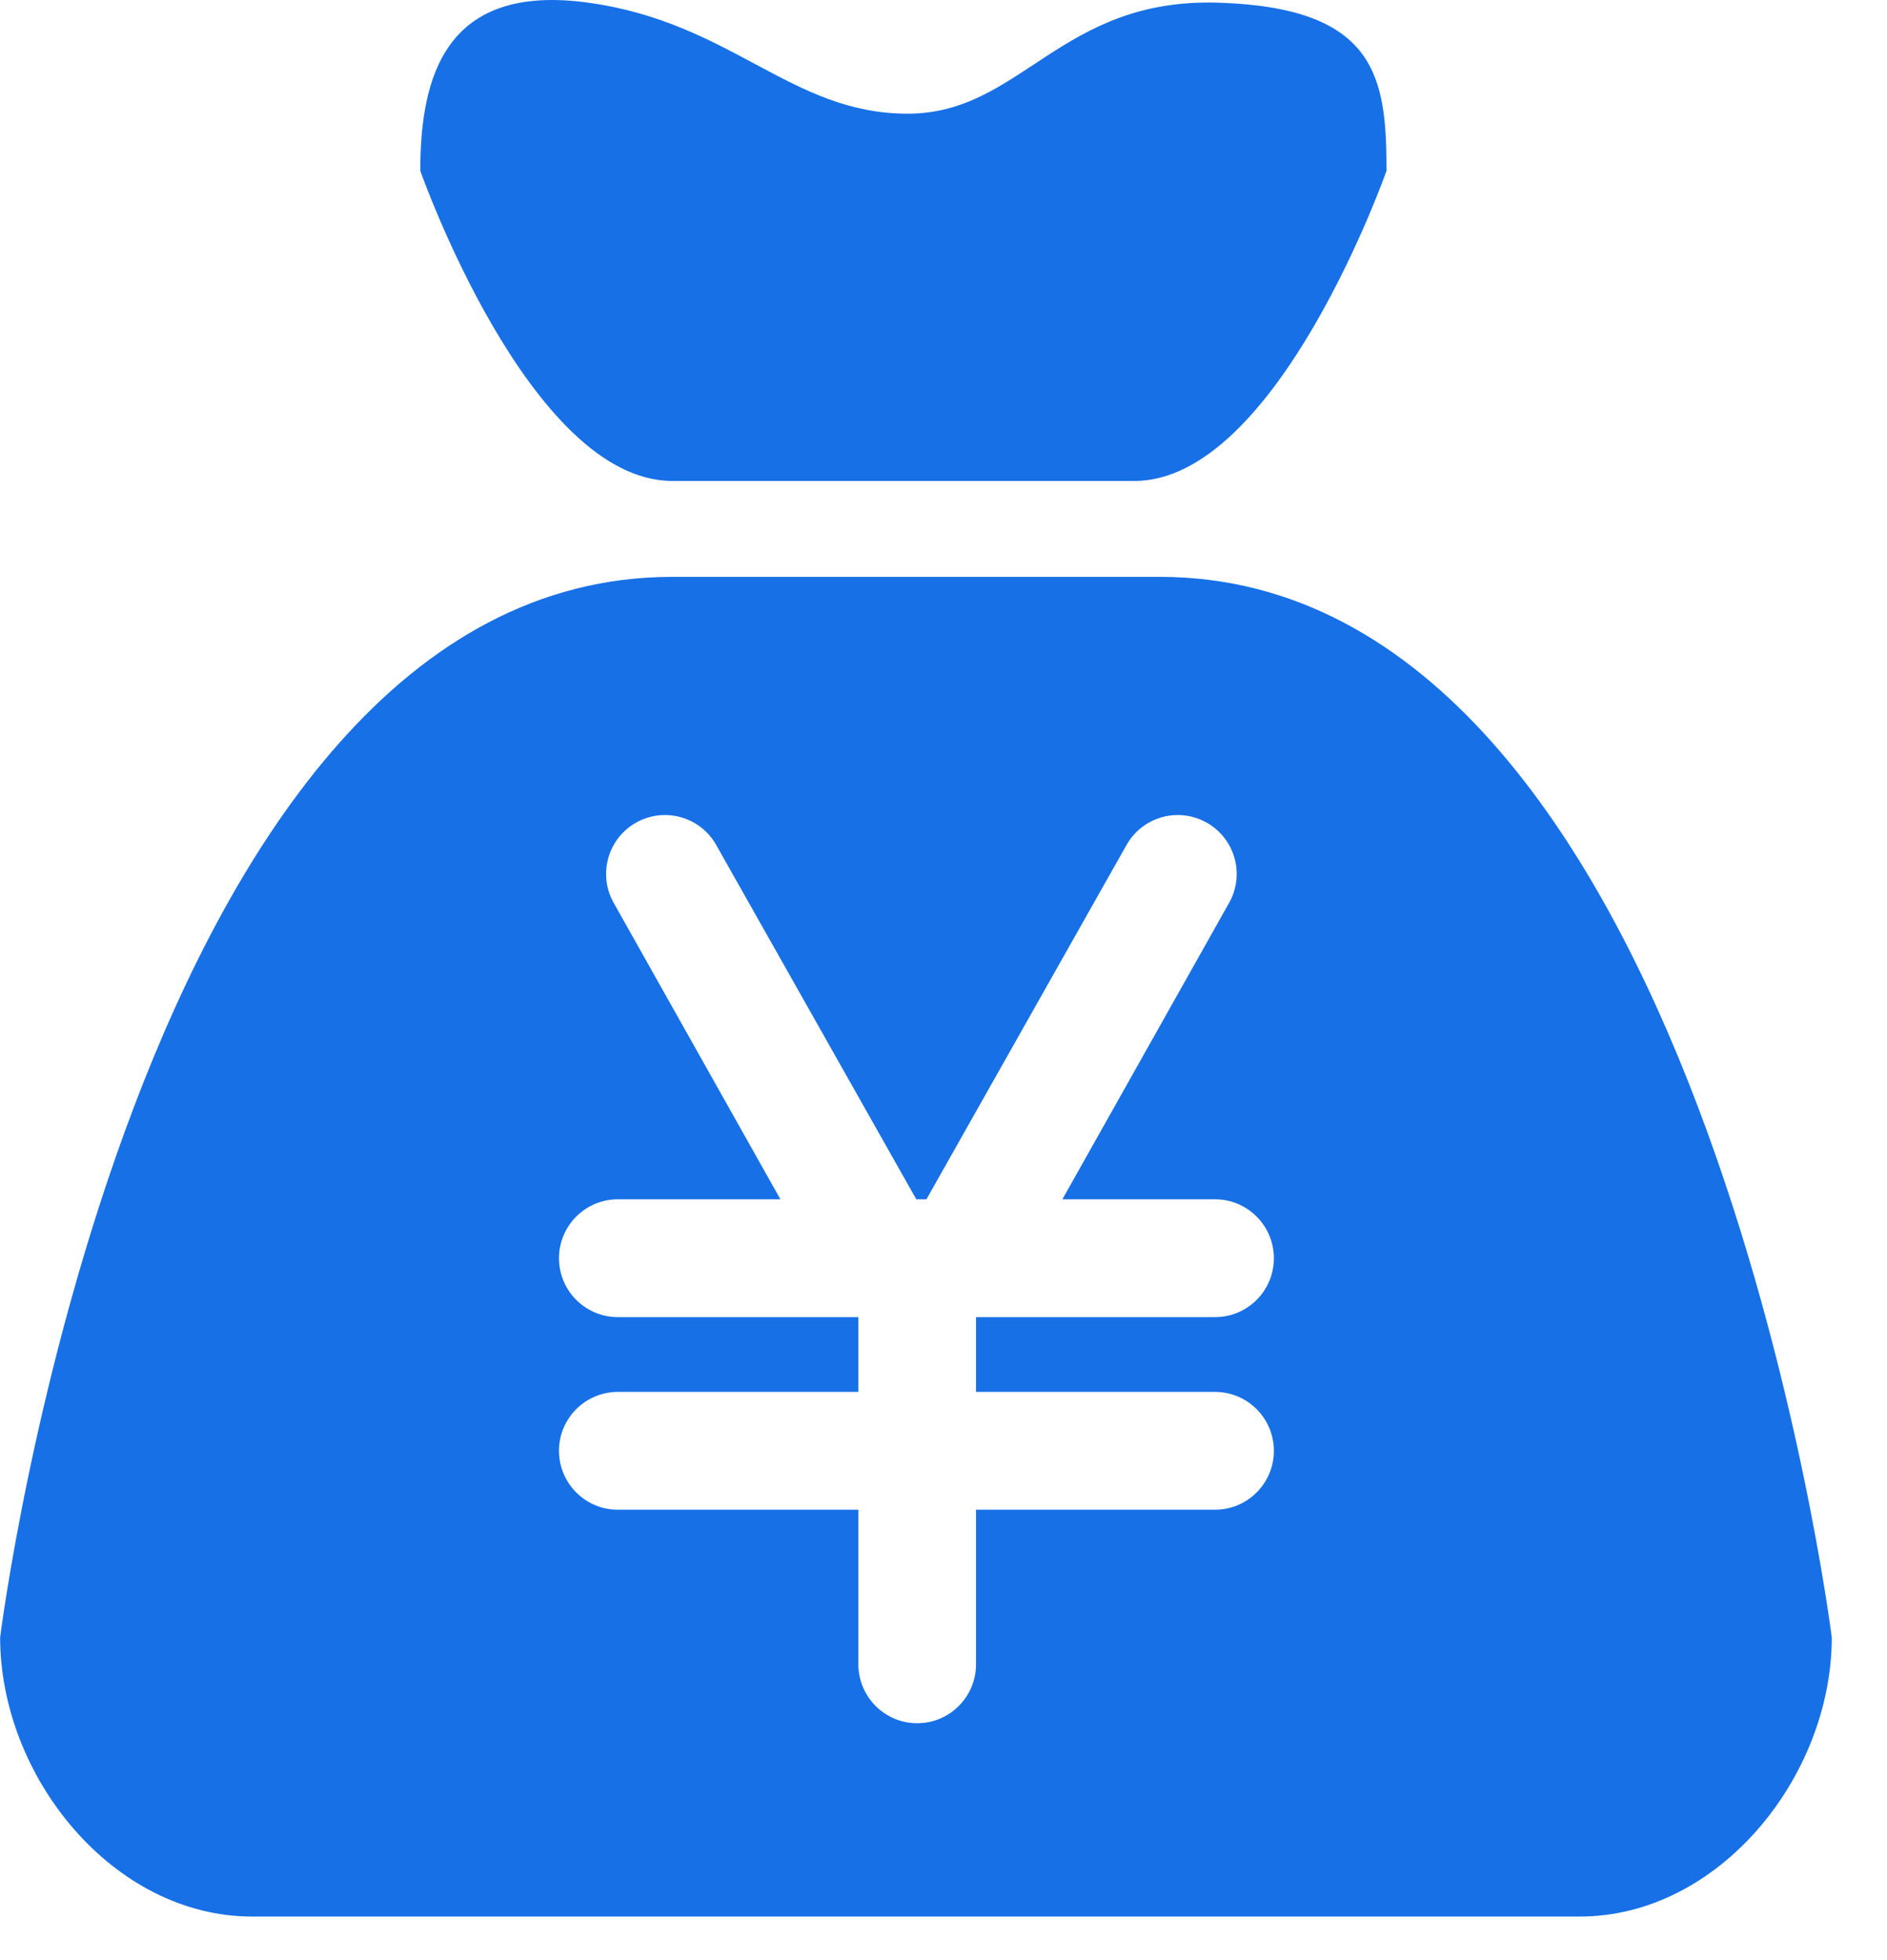
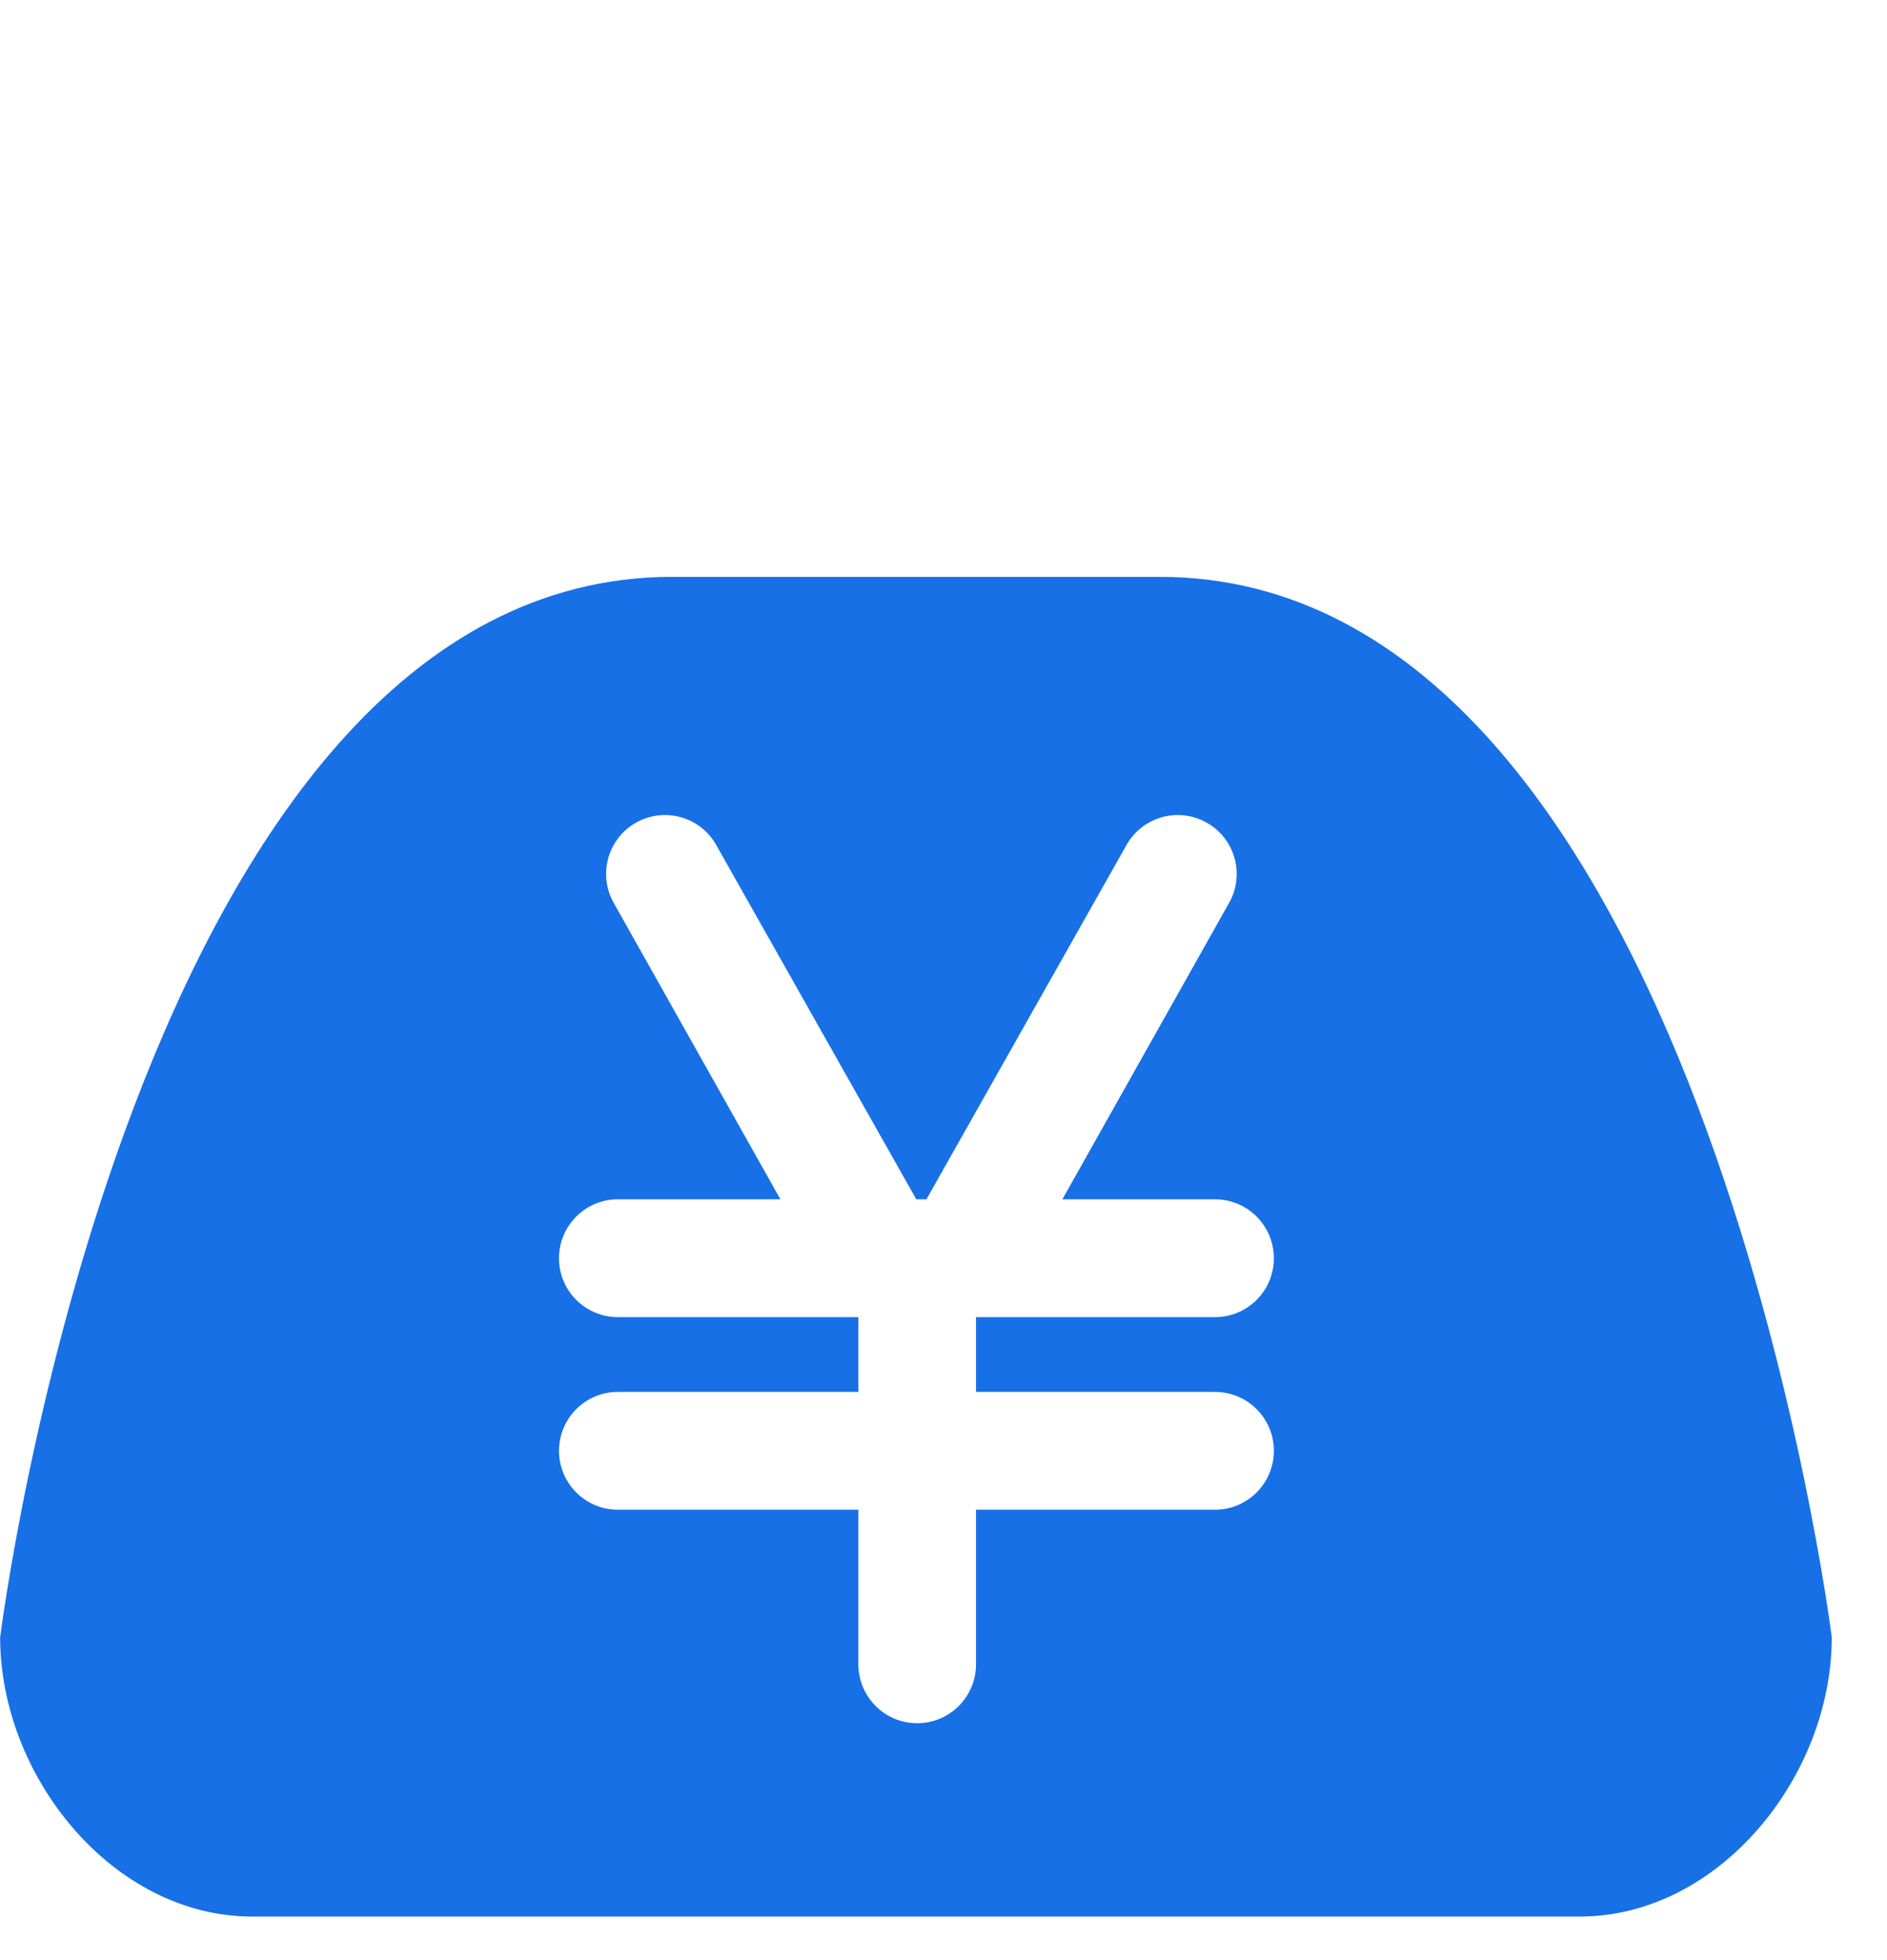
<svg xmlns="http://www.w3.org/2000/svg" width="26px" height="27px" viewBox="0 0 26 27" version="1.1">
  <title>节约成本</title>
  <desc>Created with Sketch.</desc>
  <g id="页面-1备份" stroke="none" stroke-width="1" fill="none" fill-rule="evenodd">
    <g id="节约成本" fill="#1770E6" fill-rule="nonzero">
-       <path d="M9.264,6.625 L15.631,6.625 C17.601,6.625 19.104,2.353 19.104,2.353 C19.104,1.073 18.976,0.105 16.788,0.037 C14.601,-0.032 14.077,1.566 12.505,1.566 C10.894,1.566 10.088,0.31 8.106,0.037 C6.124,-0.238 5.791,1.073 5.791,2.353 C5.791,2.353 7.293,6.625 9.264,6.625 L9.264,6.625 Z" id="路径" />
      <path d="M15.978,7.946 L9.264,7.946 C1.828,7.946 0.002,22.554 0.002,22.554 C0.002,24.473 1.557,26.4 3.475,26.4 L21.766,26.4 C23.684,26.4 25.239,24.473 25.239,22.554 C25.239,22.554 23.413,7.946 15.978,7.946 Z M16.741,19.173 C17.189,19.173 17.552,19.537 17.552,19.984 C17.552,20.432 17.189,20.796 16.741,20.796 L13.448,20.796 L13.448,22.925 C13.448,23.373 13.085,23.737 12.638,23.737 C12.19,23.737 11.827,23.373 11.827,22.925 L11.827,20.796 L8.513,20.796 C8.065,20.796 7.702,20.432 7.702,19.984 C7.702,19.537 8.065,19.173 8.513,19.173 L11.827,19.173 L11.827,18.143 L8.513,18.143 C8.298,18.143 8.092,18.058 7.939,17.905 C7.787,17.753 7.702,17.547 7.702,17.332 C7.702,16.884 8.065,16.52 8.513,16.52 L10.753,16.52 L8.46,12.444 C8.236,12.056 8.369,11.56 8.756,11.336 C9.144,11.112 9.64,11.244 9.864,11.632 L12.625,16.52 L12.765,16.52 L15.526,11.632 C15.634,11.445 15.811,11.31 16.019,11.254 C16.226,11.199 16.447,11.228 16.634,11.336 C16.82,11.443 16.956,11.62 17.012,11.828 C17.068,12.036 17.039,12.257 16.931,12.444 L14.638,16.52 L16.741,16.52 C17.189,16.52 17.552,16.884 17.552,17.332 C17.552,17.78 17.189,18.143 16.741,18.143 L13.448,18.143 L13.448,19.173 L16.741,19.173 L16.741,19.173 Z" id="形状" />
    </g>
  </g>
</svg>